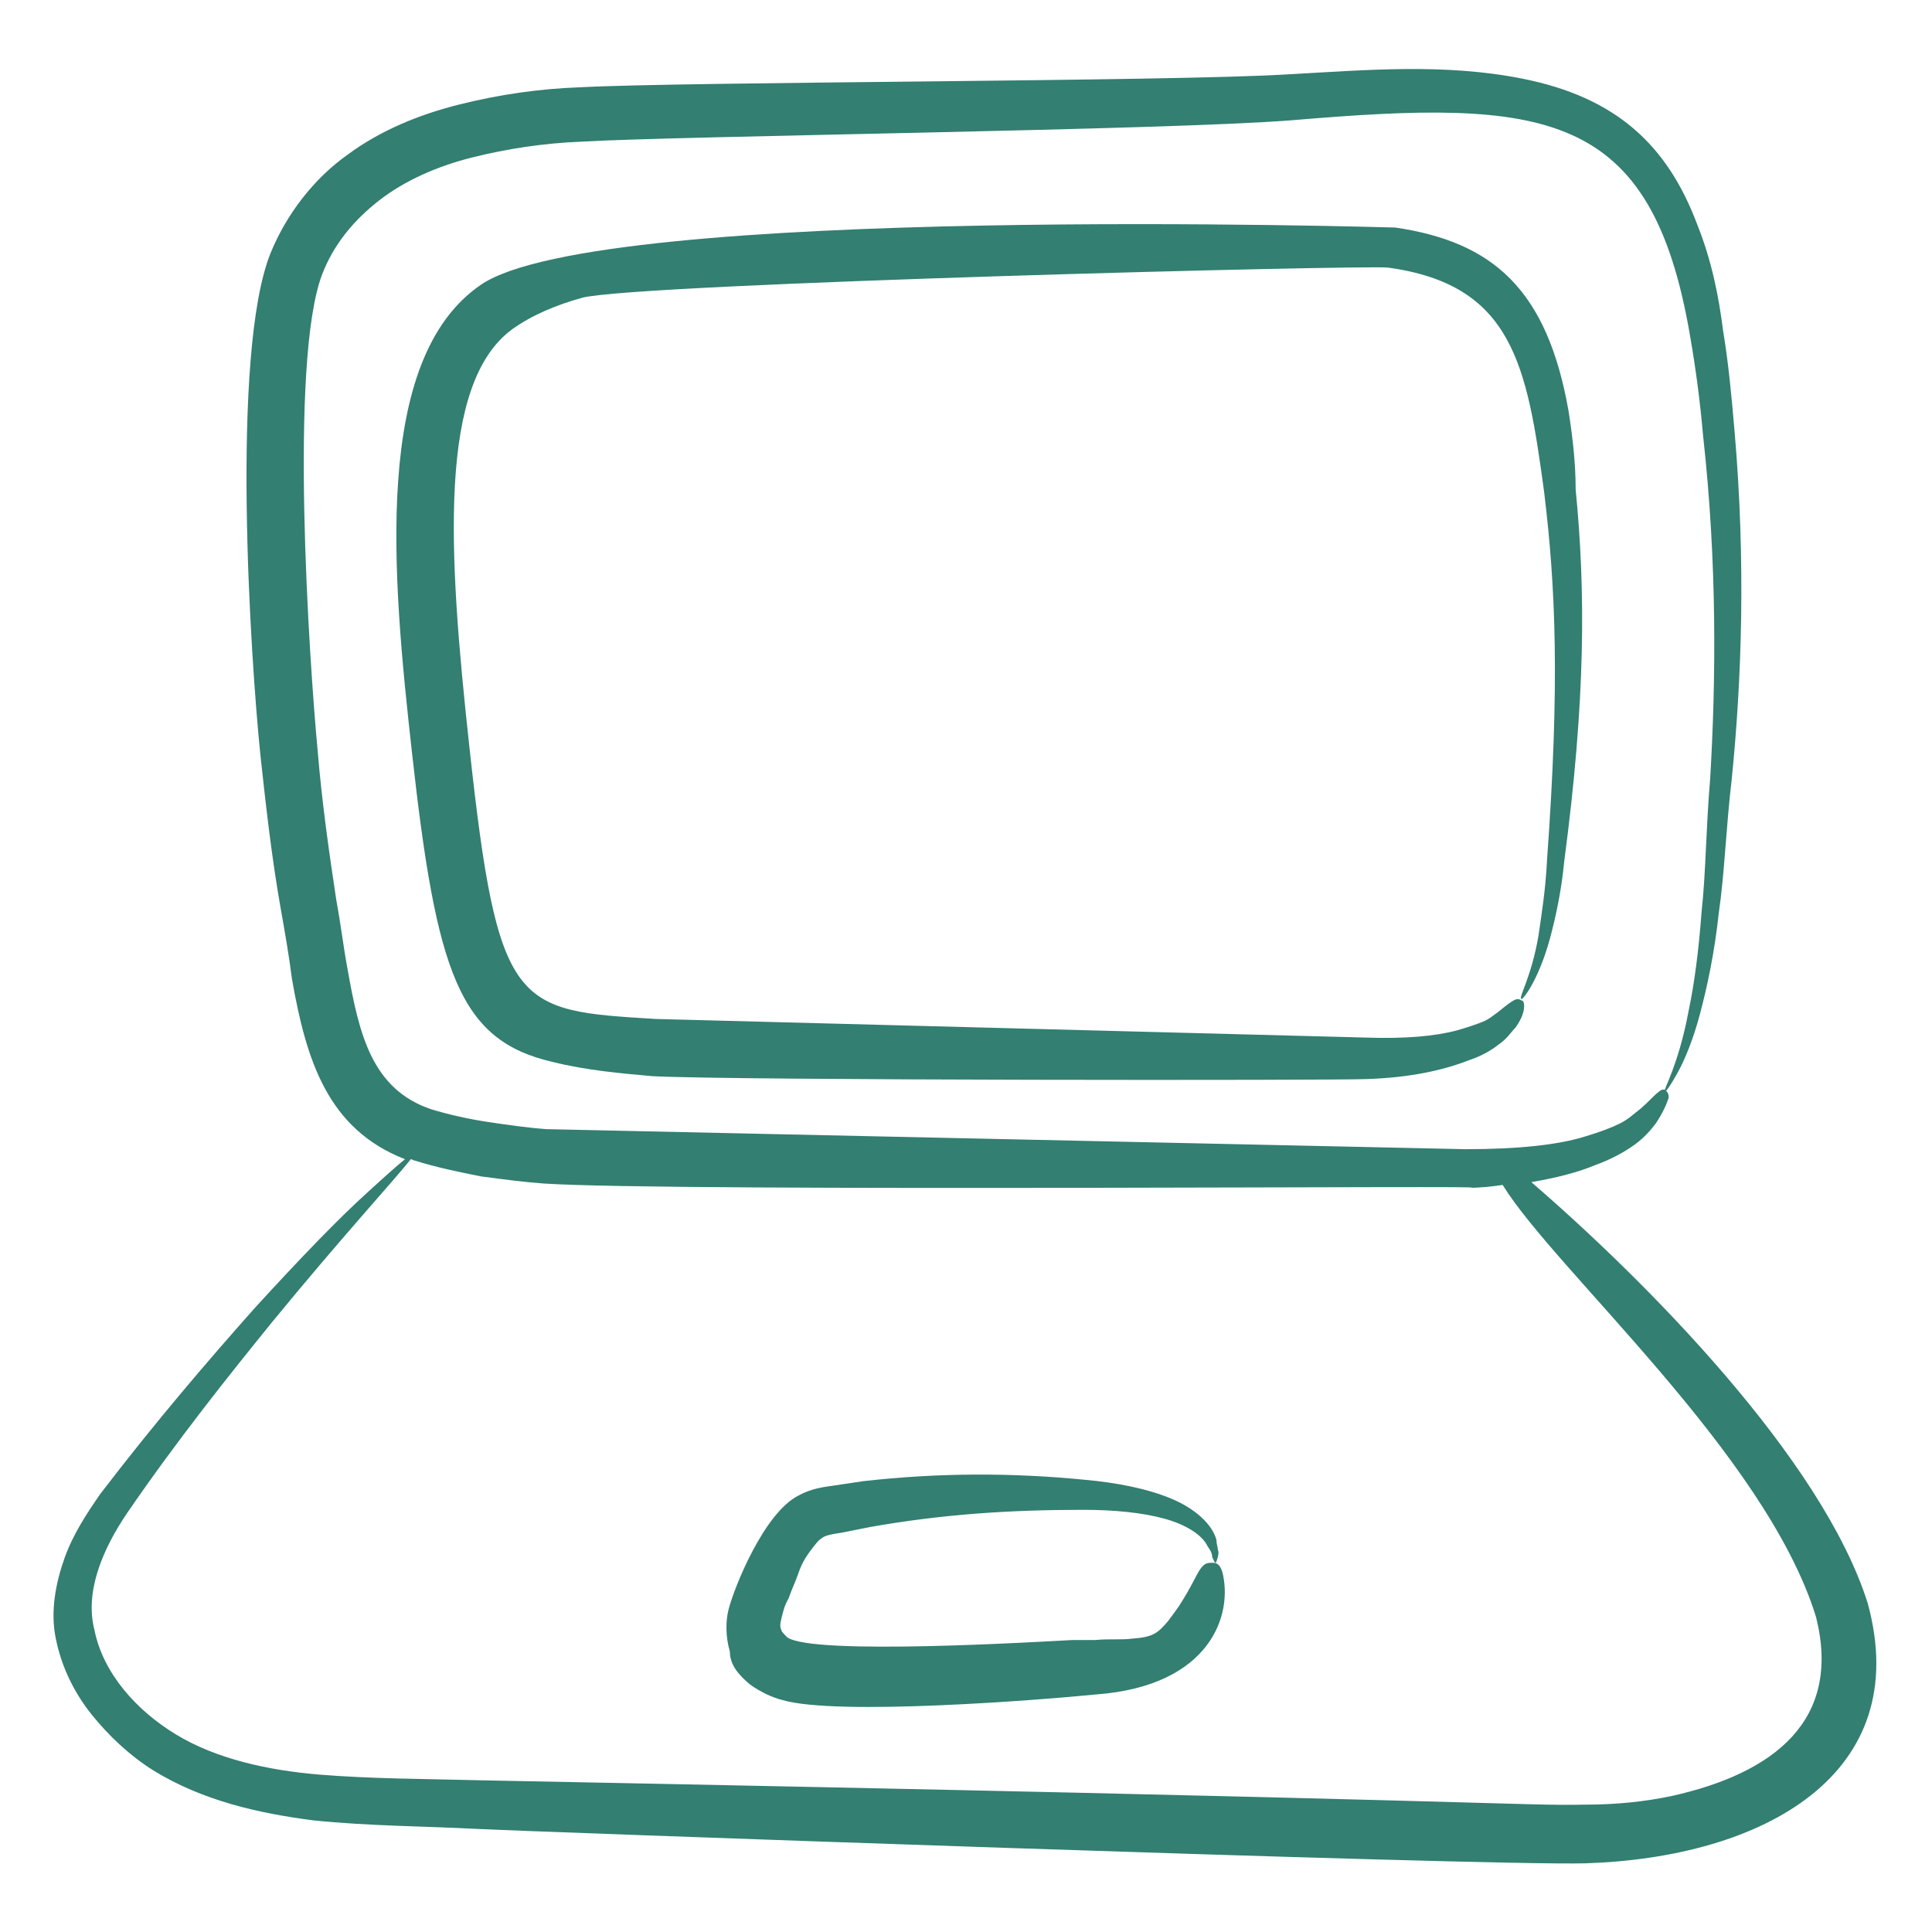
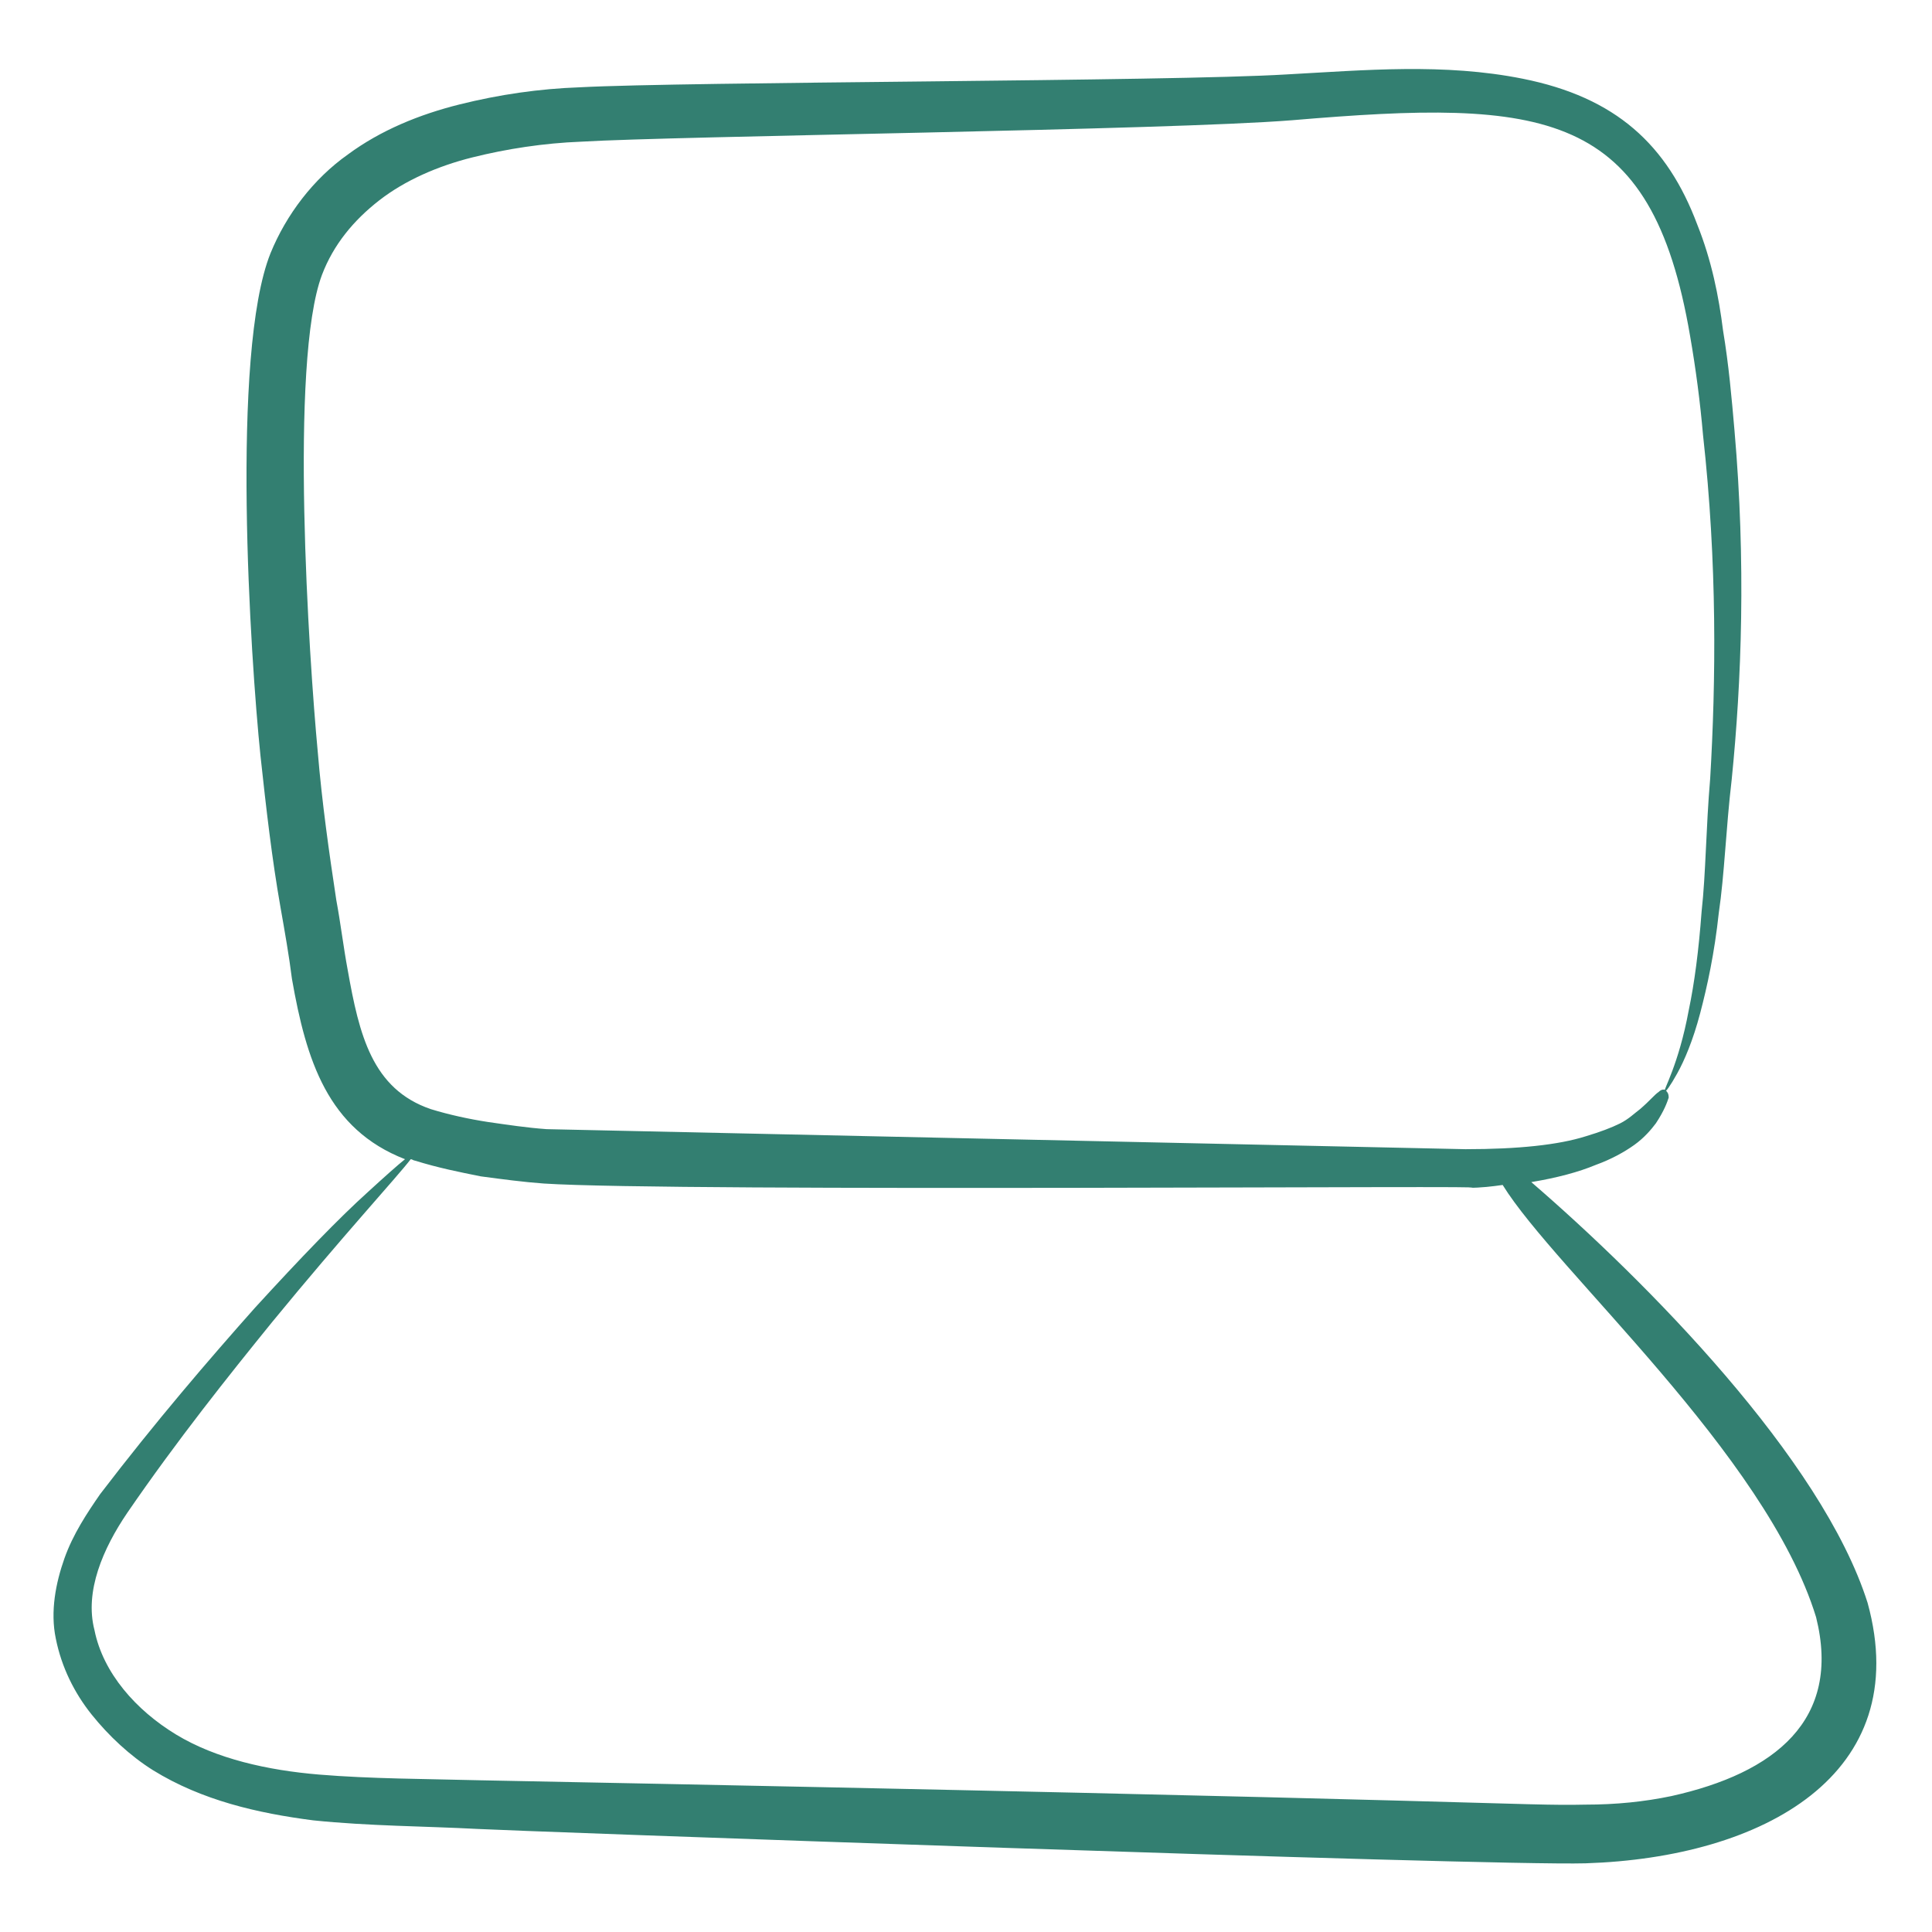
<svg xmlns="http://www.w3.org/2000/svg" enable-background="new 0 0 135 135" viewBox="0 0 135 135" id="Laptop">
-   <path d="M109.6,28.7c-1.5-8.5-5.3-11.8-12.1-12.8c-0.1,0-55.6-1.7-63.9,4c-7.6,5.2-6.2,20.3-4.8,32.8c1.7,15.3,3.3,20,9.8,21.5   c2.4,0.6,4.8,0.8,7,1c5.8,0.3,48,0.3,49.9,0.2c3-0.1,5.3-0.6,7.1-1.3c0.9-0.3,1.6-0.7,2.1-1.1c0.6-0.4,0.9-0.9,1.2-1.2   c0.5-0.7,0.6-1.2,0.6-1.5c0-0.3-0.1-0.4-0.2-0.4c-0.3-0.2-0.5-0.1-1.6,0.8c-0.3,0.2-0.6,0.5-1.1,0.7c-0.5,0.2-1.1,0.4-1.8,0.6   c-1.5,0.4-3.6,0.6-6.4,0.5c-0.1,0-49.5-1.3-49.6-1.3c-9.8-0.6-11-0.6-13-19c-1.5-13.7-2.2-25.4,3-29.2c1.4-1,3.1-1.7,4.9-2.2   c4-1,54.9-2.3,56.3-2.1c8.7,1.2,9.7,6.8,10.9,15.7c0.8,6.6,1.1,13.3,0.2,25.7c-0.1,2.1-0.4,3.9-0.6,5.3c-0.5,2.9-1.4,4.3-1.2,4.4   c0.1,0.1,1.2-1.3,2-4.2c0.4-1.5,0.8-3.3,1-5.4c1.5-11.3,1.5-18.9,0.8-26C110.1,32.4,109.9,30.6,109.6,28.7z" fill="#337f71" class="color000000 svgShape" />
  <path d="M6.4,119.8c1.2,1.5,2.7,2.9,4.3,3.9c3.4,2.1,7.3,3,11.2,3.5c3.9,0.4,7.7,0.4,11.5,0.6c1.4,0.1,70.4,2.6,77.4,2.4   c12.4-0.4,23-6.2,19.7-18.2c-3.2-10.1-15.5-22.5-23.5-29.4c1.8-0.3,3.3-0.7,4.5-1.2c1.1-0.4,2-0.9,2.7-1.4c0.7-0.5,1.2-1.1,1.5-1.5   c0.6-0.9,0.8-1.5,0.9-1.8c0-0.3-0.1-0.4-0.2-0.5c-0.1-0.1-0.3-0.1-0.5,0.1c-0.3,0.2-0.6,0.6-1.3,1.2c-0.4,0.3-0.8,0.7-1.4,1   c-0.6,0.3-1.4,0.6-2.4,0.9c-1.9,0.6-4.7,0.9-8.4,0.9c-0.1,0-64.1-1.4-64.2-1.4c-1.4-0.1-2.7-0.3-4.1-0.5c-1.3-0.2-2.7-0.5-4-0.9   c-4.1-1.4-5-5.2-5.8-9.7c-0.3-1.6-0.5-3.3-0.8-4.9c-0.5-3.3-1-6.8-1.3-10.4c-0.6-6.4-2-27.2,0.3-33.3c0.8-2.1,2.2-3.8,4-5.2   c1.8-1.4,4.1-2.4,6.5-3c2.4-0.6,5-1,7.6-1.1c6.6-0.4,41-0.8,49.7-1.5c17.7-1.5,25.1-0.8,27.8,15.1c0.4,2.3,0.7,4.6,0.9,6.9   c1,9,0.9,17.2,0.5,24c-0.3,3.5-0.3,6.6-0.6,9.3c-0.2,2.7-0.5,5-0.9,6.9c-0.7,3.8-1.8,5.6-1.7,5.7c0.1,0,0.4-0.4,0.9-1.3   c0.5-0.9,1.1-2.3,1.6-4.2c0.5-1.9,1-4.2,1.3-7c0.4-2.7,0.5-5.9,0.9-9.3c0.7-6.9,1-15.2,0.2-24.4c-0.2-2.3-0.4-4.6-0.8-7   c-0.3-2.4-0.8-4.9-1.8-7.4c-2.1-5.6-5.7-8.9-12.2-10.2c-5.5-1.1-11-0.6-16.5-0.3C81.7,5.7,48,5.7,40.5,6.1   c-2.8,0.1-5.6,0.5-8.4,1.2c-2.8,0.7-5.5,1.8-7.8,3.5c-2.4,1.7-4.3,4.2-5.4,6.9c-2.8,7-1.4,28.3-0.7,35.1c0.4,3.7,0.8,7.2,1.4,10.6   c0.3,1.7,0.6,3.4,0.8,5c1,5.7,2.5,10.5,7.9,12.6c-0.5,0.4-1.4,1.2-2.6,2.3c-2,1.8-4.7,4.6-7.9,8.1c-3.2,3.6-6.9,7.9-10.8,13   c-0.9,1.3-1.9,2.8-2.5,4.5c-0.6,1.7-1,3.7-0.6,5.6C4.3,116.5,5.2,118.3,6.4,119.8z M8.9,105.7c3.5-5.1,7.1-9.6,10.1-13.3   c5-6.1,8.7-10.1,9.7-11.4c0.1,0,0.2,0.1,0.3,0.1c1.6,0.5,3.1,0.8,4.6,1.1c1.5,0.2,3,0.4,4.4,0.5c9.1,0.6,69.6,0.1,64.6,0.3   c0.9,0,1.7-0.1,2.4-0.2c3.7,6,18.4,18.8,21.9,30.2c1.8,7.2-2.9,10.9-10.1,12.5c-1.9,0.4-3.9,0.6-6,0.6c-4.7,0.1-5.2-0.3-77.2-1.7   c-3.8-0.1-7.7-0.1-11.3-0.4c-3.6-0.3-7.2-1.1-10-2.8c-2.8-1.7-5.1-4.3-5.7-7.3C5.9,111.2,7.2,108.2,8.9,105.7z" fill="#337f71" class="color000000 svgShape" />
-   <path d="M52.4,117.7c0.7,0.5,1.5,0.9,2.3,1.1c3.8,1.1,17.9,0,21.9-0.4c8-0.6,9.6-5.6,8.8-8.6c-0.2-0.6-0.5-0.6-0.7-0.6   c-0.3,0-0.5,0-0.8,0.4c-0.3,0.4-0.6,1.2-1.5,2.6c-0.2,0.3-0.5,0.7-0.8,1.1c-0.7,0.8-1,1.1-2.5,1.2c-0.7,0.1-1.6,0-2.6,0.1   c-0.3,0-0.6,0-0.8,0c-0.3,0-0.5,0-0.8,0c-2,0.1-18.2,1.1-19.9-0.2c-0.2-0.2-0.4-0.4-0.4-0.5c-0.1-0.2-0.1-0.4,0-0.8   c0.1-0.4,0.2-0.9,0.5-1.4c0.2-0.6,0.5-1.2,0.7-1.8c0.2-0.6,0.5-1.1,0.8-1.5c0.3-0.4,0.6-0.8,0.8-0.9c0.2-0.2,0.7-0.3,1.4-0.4l2-0.4   c5.1-0.9,9.8-1.2,14.9-1.2c2.2,0,4.1,0.2,5.6,0.6c1.5,0.4,2.6,1.1,3,1.8c0.1,0.2,0.2,0.3,0.3,0.5c0.1,0.2,0.1,0.3,0.1,0.4   c0.1,0.2,0.2,0.4,0.2,0.4c0.1,0,0.1-0.1,0.2-0.4c0-0.1,0.1-0.3,0-0.5c0-0.2-0.1-0.4-0.1-0.7c-0.3-1.1-1.5-2.2-3.2-2.9   c-1.7-0.7-3.8-1.1-6-1.3c-5.1-0.5-10.2-0.5-15.5,0.1l-2,0.3c-0.7,0.1-1.6,0.2-2.5,0.7c-2.4,1.2-4.5,6.4-4.9,8   c-0.2,0.8-0.2,1.9,0.1,2.9C51,116.4,51.7,117.1,52.4,117.7z" fill="#337f71" class="color000000 svgShape" />
</svg>